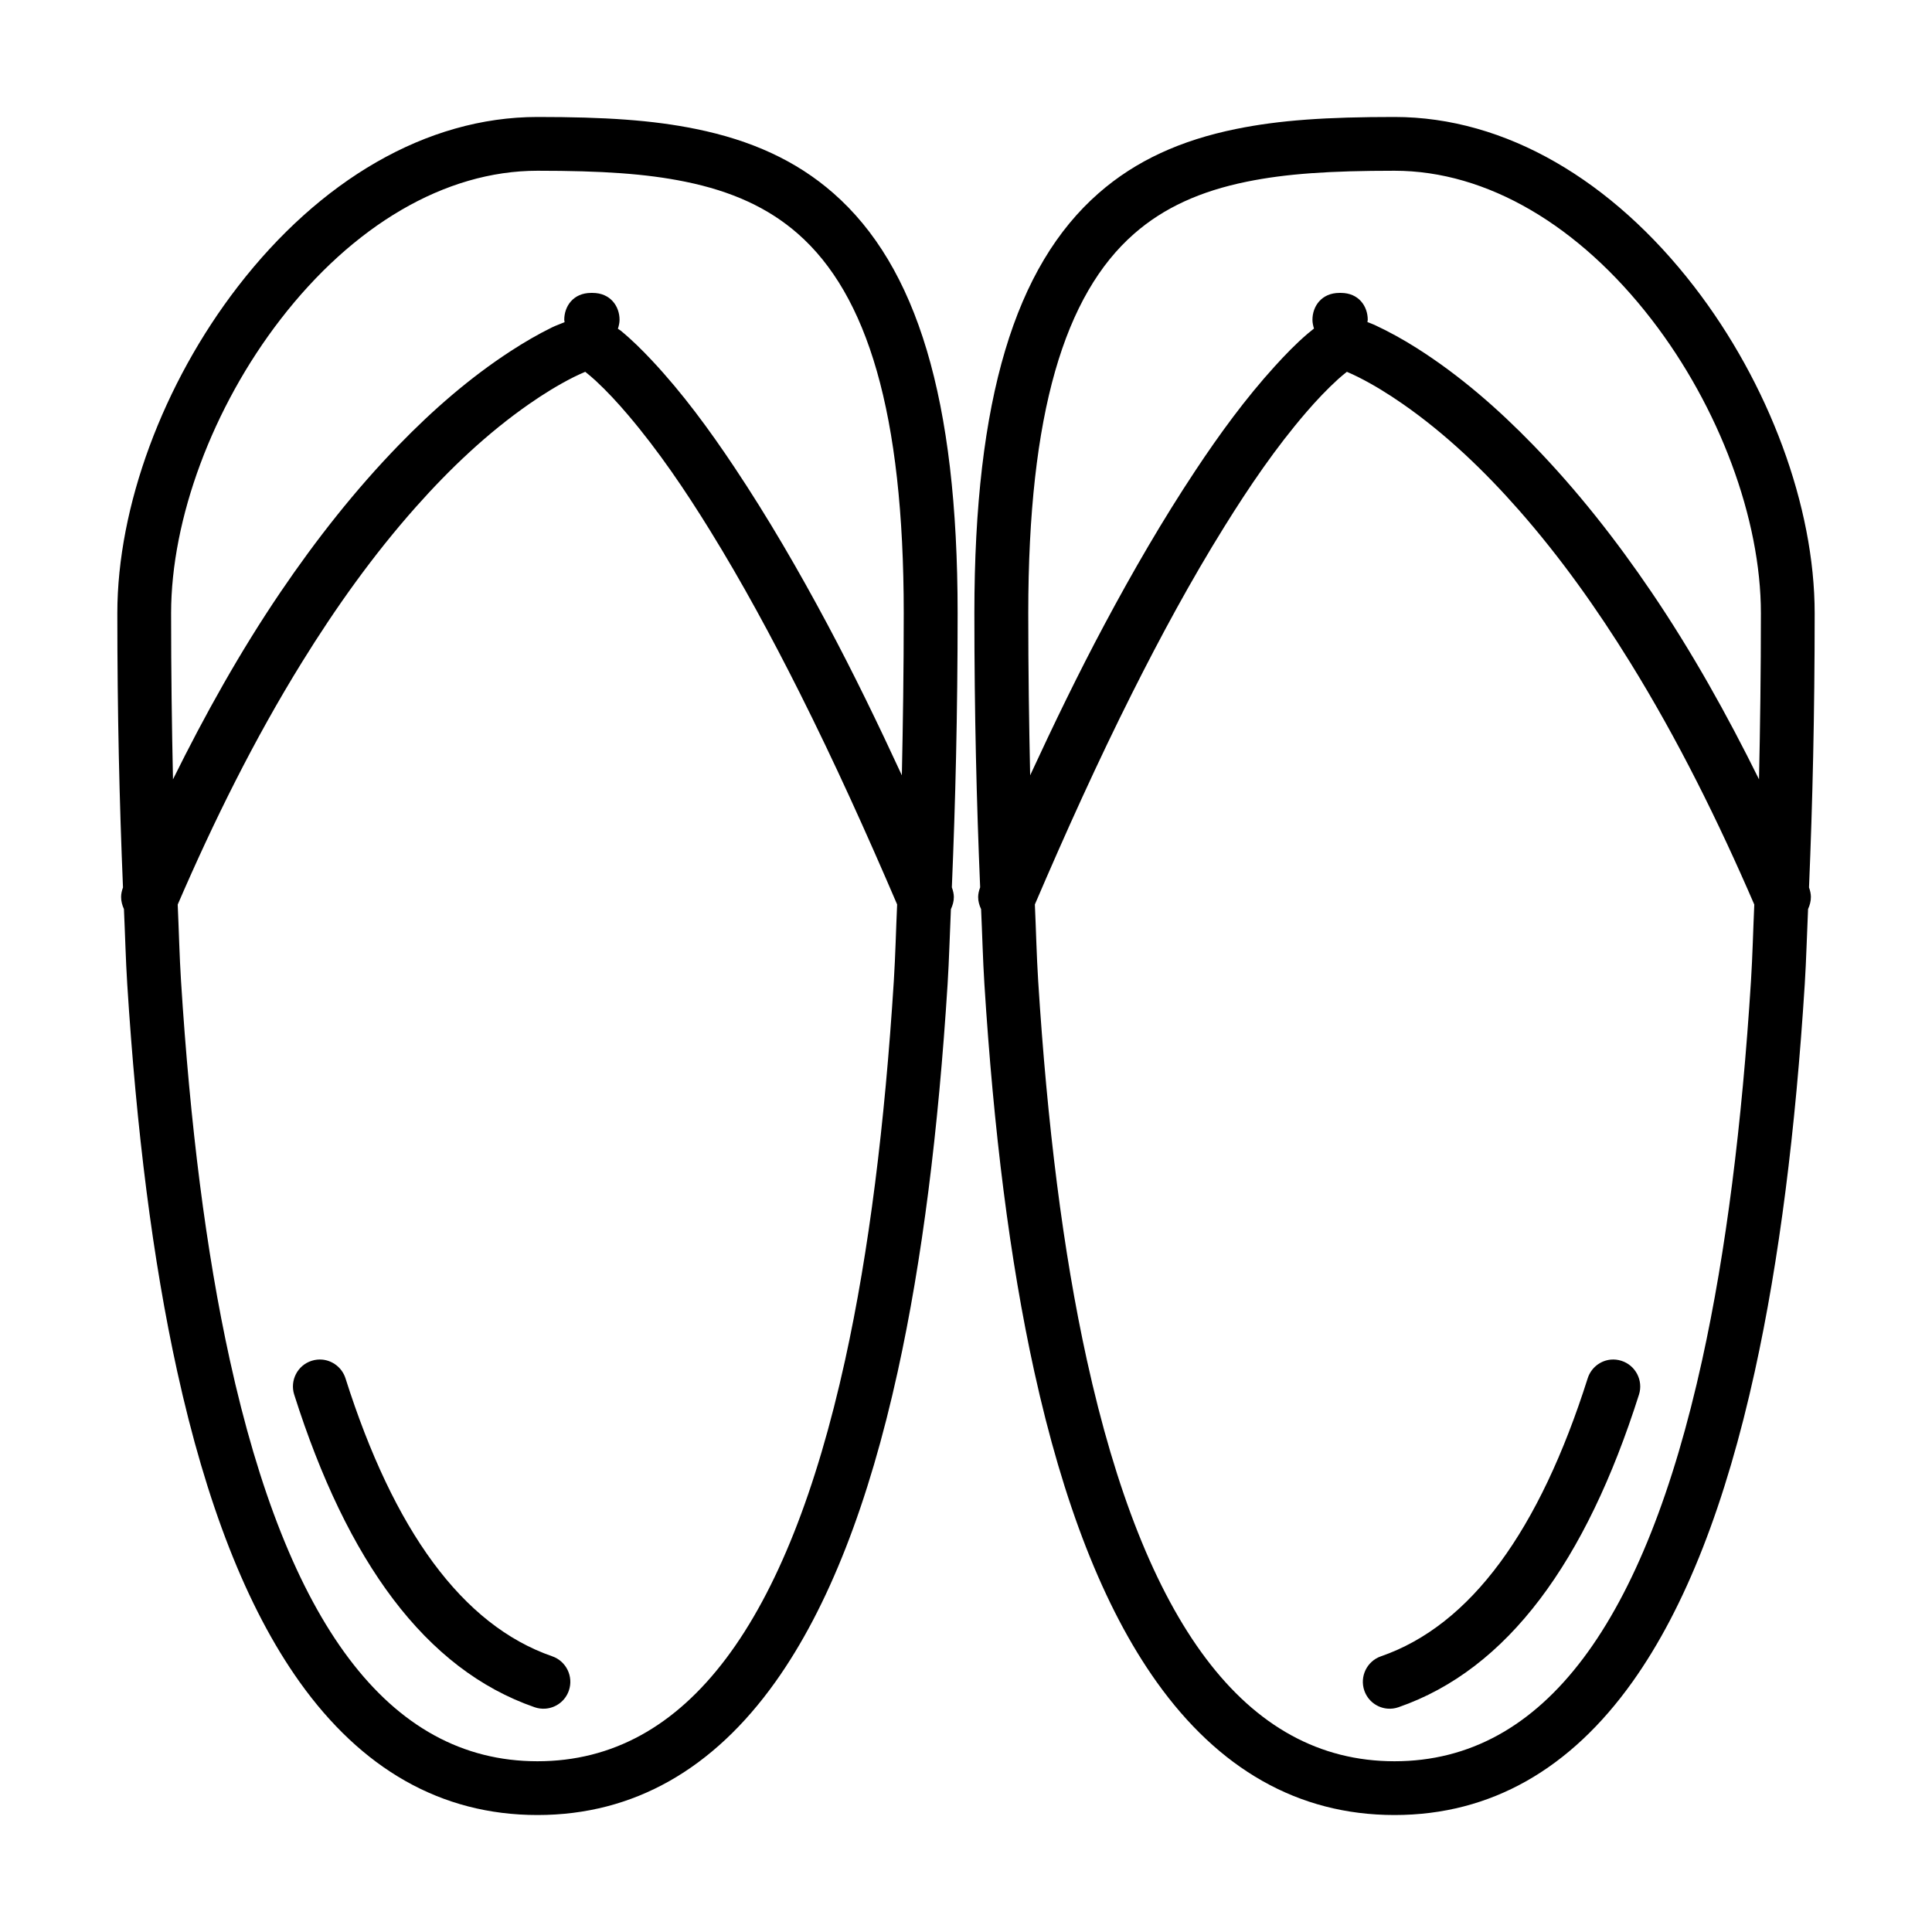
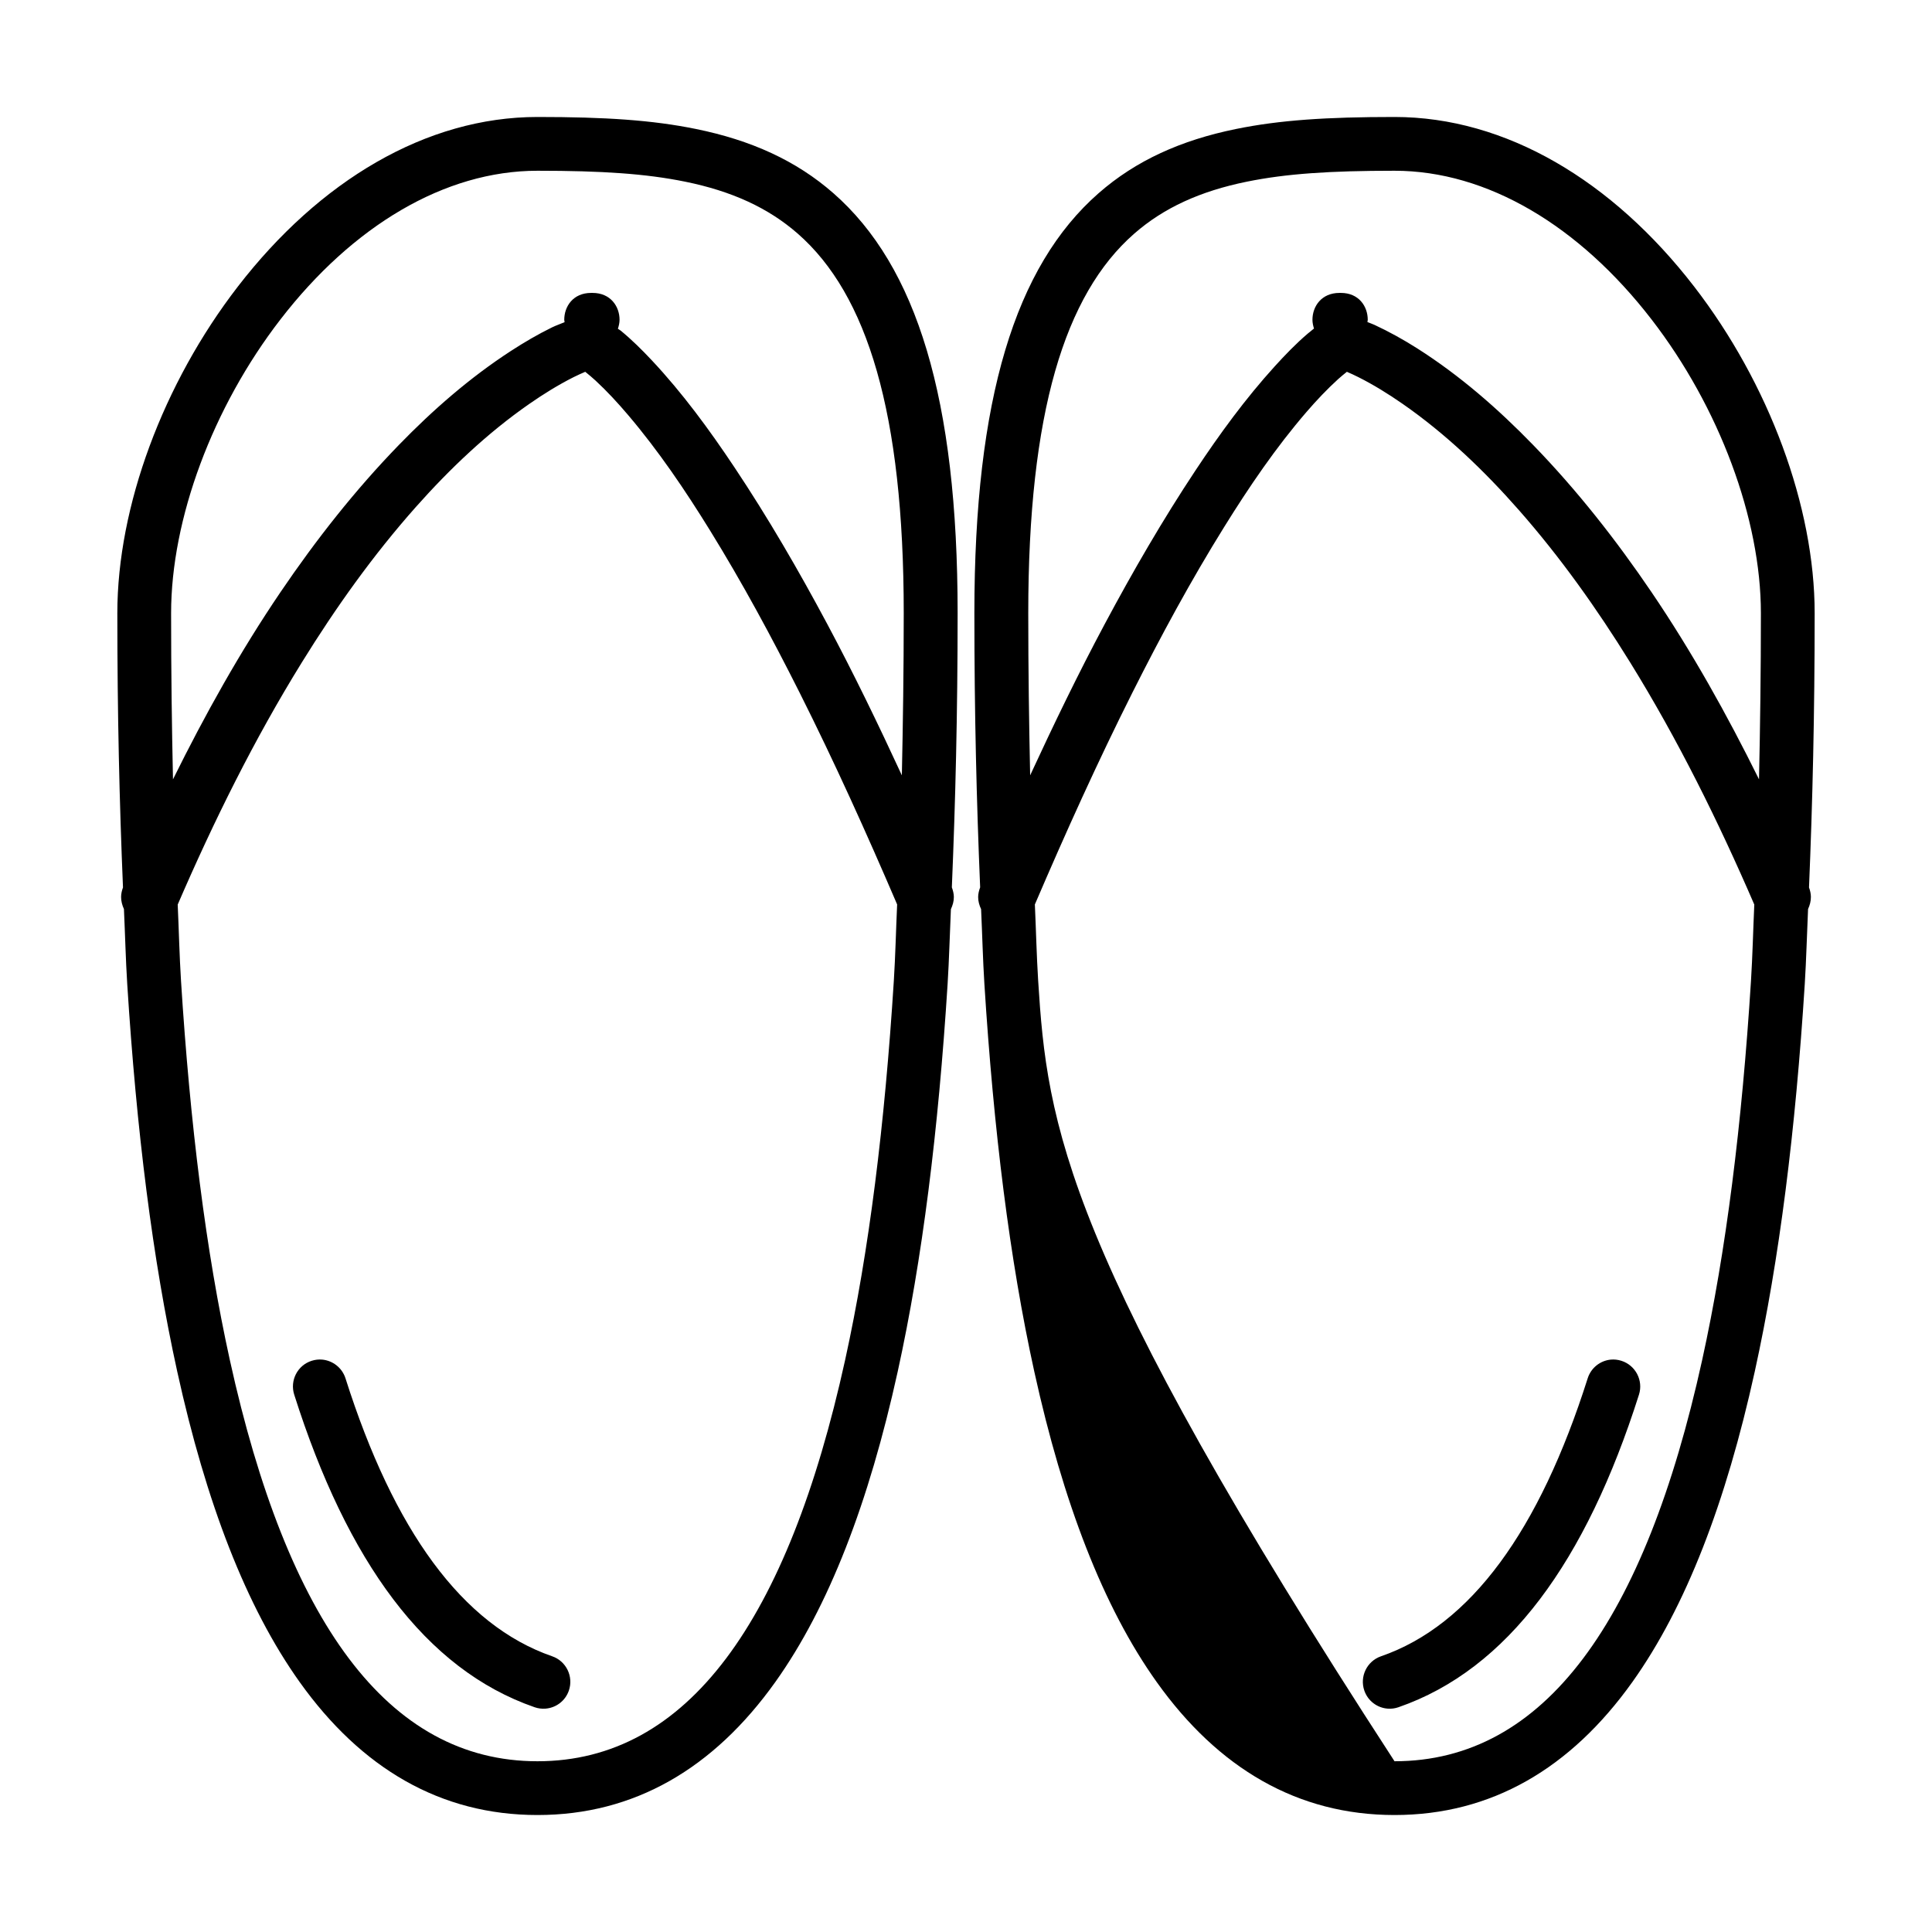
<svg xmlns="http://www.w3.org/2000/svg" width="800px" height="800px" viewBox="0 0 512 512" stroke-miterlimit="10" style="fill-rule:nonzero;clip-rule:evenodd;stroke-linecap:round;stroke-linejoin:round;" version="1.1" xml:space="preserve">
  <defs />
  <g id="Layer-2">
-     <path d="M142.438 31C112.899 31 84.66 47.94 63.062 75.906C43.21 101.613 31.094 134.234 31.094 162.5C31.094 189.201 31.648 212.541 32.594 235.188C32.291 236.018 32.1 236.842 32.094 237.688C32.086 238.811 32.381 239.899 32.844 240.906C33.148 247.48 33.311 254.313 33.719 260.781C36.162 299.503 40.444 333.815 46.969 363.469C54.61 398.199 65.231 425.874 79.406 445.75C95.759 468.679 116.781 481 142.438 481C168.094 481 189.116 468.679 205.469 445.75C219.644 425.874 230.265 398.199 237.906 363.469C244.431 333.815 248.682 299.503 251.125 260.781C251.532 254.323 251.696 247.501 252 240.938C252.466 239.932 252.787 238.847 252.781 237.719C252.777 236.861 252.561 236.003 252.25 235.156C253.195 212.519 253.781 189.189 253.781 162.5C253.781 105.708 242.967 70.562 220.844 51.188C210.953 42.526 199.006 37.153 184.469 34.188C172.871 31.822 160.422 31 142.438 31ZM369.562 31C351.578 31 339.129 31.822 327.531 34.188C312.993 37.153 301.047 42.526 291.156 51.188C269.033 70.562 258.219 105.708 258.219 162.5C258.219 189.189 258.805 212.519 259.75 235.156C259.439 236.003 259.223 236.861 259.219 237.719C259.213 238.847 259.534 239.932 260 240.938C260.304 247.501 260.468 254.323 260.875 260.781C263.318 299.503 267.569 333.815 274.094 363.469C281.735 398.199 292.356 425.874 306.531 445.75C322.884 468.679 343.906 481 369.562 481C395.219 481 416.241 468.679 432.594 445.75C446.769 425.874 457.39 398.199 465.031 363.469C471.556 333.815 475.838 299.503 478.281 260.781C478.689 254.313 478.852 247.48 479.156 240.906C479.619 239.899 479.914 238.811 479.906 237.688C479.9 236.842 479.709 236.018 479.406 235.188C480.352 212.541 480.906 189.201 480.906 162.5C480.906 134.234 468.79 101.613 448.938 75.906C427.34 47.94 399.101 31 369.562 31ZM142.438 45.25C159.541 45.25 171.18 46.025 181.625 48.156C193.883 50.657 203.561 55.039 211.438 61.938C229.857 78.068 239.5 109.416 239.5 162.5C239.5 177.84 239.289 191.764 239 205.469C232.749 191.957 226.272 178.544 219.25 165.406C211.646 151.177 203.551 137.205 194.594 123.781C187.985 113.876 180.879 104.163 172.719 95.469C170.127 92.707 167.428 90.031 164.5 87.625C164.269 87.436 163.984 87.313 163.75 87.125C163.994 86.359 164.187 85.557 164.188 84.75C164.188 81.184 161.786 77.625 157.031 77.625L156.656 77.625C151.901 77.625 149.531 81.184 149.531 84.75C149.531 84.962 149.608 85.164 149.625 85.375C148.526 85.854 147.376 86.23 146.312 86.75C142.544 88.594 138.924 90.716 135.406 93C124.533 100.06 114.703 108.647 105.688 117.938C94.06 129.919 83.711 143.098 74.344 156.906C63.609 172.731 54.31 189.415 45.844 206.531C45.54 192.52 45.344 178.219 45.344 162.5C45.344 137.536 56.343 107.933 74.344 84.625C93.454 59.879 117.825 45.25 142.438 45.25ZM369.562 45.25C394.175 45.25 418.546 59.879 437.656 84.625C455.657 107.933 466.656 137.536 466.656 162.5C466.656 178.219 466.46 192.52 466.156 206.531C457.69 189.415 448.391 172.731 437.656 156.906C428.289 143.098 417.94 129.919 406.312 117.938C397.007 108.349 386.86 99.488 375.562 92.312C371.938 90.011 368.144 87.906 364.25 86.094C363.643 85.811 362.992 85.614 362.375 85.344C362.39 85.143 362.469 84.951 362.469 84.75C362.469 81.184 360.099 77.625 355.344 77.625L354.969 77.625C350.214 77.625 347.812 81.184 347.812 84.75C347.812 85.535 347.988 86.316 348.219 87.062C347.652 87.521 347.077 87.971 346.531 88.438C343.417 91.103 340.567 94.06 337.812 97.094C330.053 105.64 323.217 115.015 316.844 124.625C308.113 137.79 300.194 151.478 292.75 165.406C285.729 178.544 279.251 191.957 273 205.469C272.711 191.764 272.5 177.84 272.5 162.5C272.5 109.416 282.143 78.068 300.562 61.938C308.439 55.039 318.117 50.657 330.375 48.156C340.82 46.025 352.459 45.25 369.562 45.25ZM155.094 98.531C156.029 99.285 156.966 100.062 157.844 100.875C160.909 103.714 163.733 106.787 166.438 109.969C174.537 119.498 181.589 129.933 188.156 140.562C196.755 154.48 204.532 168.887 211.875 183.5C221.14 201.937 229.616 220.728 237.75 239.688C237.443 246.378 237.29 253.335 236.875 259.906C234.475 297.955 230.317 331.555 223.969 360.406C208.754 429.553 182.233 466.75 142.438 466.75C102.642 466.75 76.121 429.553 60.906 360.406C54.558 331.555 50.369 297.955 47.969 259.906C47.555 253.345 47.4 246.399 47.094 239.719C56.645 217.624 67.326 196.017 80 175.531C88.975 161.024 98.908 147.073 110.25 134.312C119.228 124.211 129.163 114.757 140.281 107.031C144.039 104.42 147.942 101.996 152.031 99.938C153.038 99.431 154.064 98.98 155.094 98.531ZM356.938 98.531C357.959 98.977 358.97 99.435 359.969 99.938C364.058 101.996 367.961 104.42 371.719 107.031C383.139 114.967 393.33 124.735 402.5 135.156C413.533 147.694 423.22 161.339 432 175.531C444.674 196.017 455.355 217.624 464.906 239.719C464.6 246.399 464.445 253.345 464.031 259.906C461.631 297.955 457.442 331.555 451.094 360.406C435.879 429.553 409.358 466.75 369.562 466.75C329.767 466.75 303.246 429.553 288.031 360.406C281.683 331.555 277.525 297.955 275.125 259.906C274.71 253.335 274.557 246.378 274.25 239.688C282.384 220.728 290.86 201.937 300.125 183.5C307.634 168.558 315.604 153.831 324.438 139.625C331.04 129.006 338.101 118.6 346.281 109.125C348.897 106.096 351.662 103.163 354.625 100.469C355.367 99.794 356.159 99.162 356.938 98.531ZM85.406 360.312C84.484 360.227 83.532 360.327 82.594 360.625C78.839 361.817 76.777 365.839 77.969 369.594C91.987 413.748 112.678 442.397 141.688 452.438C142.618 452.76 143.576 452.874 144.5 452.812C147.273 452.627 149.784 450.823 150.75 448.031C152.038 444.309 150.066 440.226 146.344 438.938C122.497 430.684 104.355 405.576 91.562 365.281C90.668 362.465 88.174 360.57 85.406 360.312ZM426.875 360.312C424.108 360.57 421.644 362.465 420.75 365.281C407.957 405.576 389.815 430.684 365.969 438.938C362.246 440.226 360.274 444.309 361.562 448.031C362.529 450.823 365.039 452.627 367.812 452.812C368.737 452.874 369.663 452.76 370.594 452.438C399.603 442.397 420.325 413.748 434.344 369.594C435.536 365.839 433.442 361.817 429.688 360.625C428.749 360.327 427.798 360.227 426.875 360.312Z" fill="#000000" fill-rule="evenodd" opacity="1" stroke="none" />
+     <path d="M142.438 31C112.899 31 84.66 47.94 63.062 75.906C43.21 101.613 31.094 134.234 31.094 162.5C31.094 189.201 31.648 212.541 32.594 235.188C32.291 236.018 32.1 236.842 32.094 237.688C32.086 238.811 32.381 239.899 32.844 240.906C33.148 247.48 33.311 254.313 33.719 260.781C36.162 299.503 40.444 333.815 46.969 363.469C54.61 398.199 65.231 425.874 79.406 445.75C95.759 468.679 116.781 481 142.438 481C168.094 481 189.116 468.679 205.469 445.75C219.644 425.874 230.265 398.199 237.906 363.469C244.431 333.815 248.682 299.503 251.125 260.781C251.532 254.323 251.696 247.501 252 240.938C252.466 239.932 252.787 238.847 252.781 237.719C252.777 236.861 252.561 236.003 252.25 235.156C253.195 212.519 253.781 189.189 253.781 162.5C253.781 105.708 242.967 70.562 220.844 51.188C210.953 42.526 199.006 37.153 184.469 34.188C172.871 31.822 160.422 31 142.438 31ZM369.562 31C351.578 31 339.129 31.822 327.531 34.188C312.993 37.153 301.047 42.526 291.156 51.188C269.033 70.562 258.219 105.708 258.219 162.5C258.219 189.189 258.805 212.519 259.75 235.156C259.439 236.003 259.223 236.861 259.219 237.719C259.213 238.847 259.534 239.932 260 240.938C260.304 247.501 260.468 254.323 260.875 260.781C263.318 299.503 267.569 333.815 274.094 363.469C281.735 398.199 292.356 425.874 306.531 445.75C322.884 468.679 343.906 481 369.562 481C395.219 481 416.241 468.679 432.594 445.75C446.769 425.874 457.39 398.199 465.031 363.469C471.556 333.815 475.838 299.503 478.281 260.781C478.689 254.313 478.852 247.48 479.156 240.906C479.619 239.899 479.914 238.811 479.906 237.688C479.9 236.842 479.709 236.018 479.406 235.188C480.352 212.541 480.906 189.201 480.906 162.5C480.906 134.234 468.79 101.613 448.938 75.906C427.34 47.94 399.101 31 369.562 31ZM142.438 45.25C159.541 45.25 171.18 46.025 181.625 48.156C193.883 50.657 203.561 55.039 211.438 61.938C229.857 78.068 239.5 109.416 239.5 162.5C239.5 177.84 239.289 191.764 239 205.469C232.749 191.957 226.272 178.544 219.25 165.406C211.646 151.177 203.551 137.205 194.594 123.781C187.985 113.876 180.879 104.163 172.719 95.469C170.127 92.707 167.428 90.031 164.5 87.625C164.269 87.436 163.984 87.313 163.75 87.125C163.994 86.359 164.187 85.557 164.188 84.75C164.188 81.184 161.786 77.625 157.031 77.625L156.656 77.625C151.901 77.625 149.531 81.184 149.531 84.75C149.531 84.962 149.608 85.164 149.625 85.375C148.526 85.854 147.376 86.23 146.312 86.75C142.544 88.594 138.924 90.716 135.406 93C124.533 100.06 114.703 108.647 105.688 117.938C94.06 129.919 83.711 143.098 74.344 156.906C63.609 172.731 54.31 189.415 45.844 206.531C45.54 192.52 45.344 178.219 45.344 162.5C45.344 137.536 56.343 107.933 74.344 84.625C93.454 59.879 117.825 45.25 142.438 45.25ZM369.562 45.25C394.175 45.25 418.546 59.879 437.656 84.625C455.657 107.933 466.656 137.536 466.656 162.5C466.656 178.219 466.46 192.52 466.156 206.531C457.69 189.415 448.391 172.731 437.656 156.906C428.289 143.098 417.94 129.919 406.312 117.938C397.007 108.349 386.86 99.488 375.562 92.312C371.938 90.011 368.144 87.906 364.25 86.094C363.643 85.811 362.992 85.614 362.375 85.344C362.39 85.143 362.469 84.951 362.469 84.75C362.469 81.184 360.099 77.625 355.344 77.625L354.969 77.625C350.214 77.625 347.812 81.184 347.812 84.75C347.812 85.535 347.988 86.316 348.219 87.062C347.652 87.521 347.077 87.971 346.531 88.438C343.417 91.103 340.567 94.06 337.812 97.094C330.053 105.64 323.217 115.015 316.844 124.625C308.113 137.79 300.194 151.478 292.75 165.406C285.729 178.544 279.251 191.957 273 205.469C272.711 191.764 272.5 177.84 272.5 162.5C272.5 109.416 282.143 78.068 300.562 61.938C308.439 55.039 318.117 50.657 330.375 48.156C340.82 46.025 352.459 45.25 369.562 45.25ZM155.094 98.531C156.029 99.285 156.966 100.062 157.844 100.875C160.909 103.714 163.733 106.787 166.438 109.969C174.537 119.498 181.589 129.933 188.156 140.562C196.755 154.48 204.532 168.887 211.875 183.5C221.14 201.937 229.616 220.728 237.75 239.688C237.443 246.378 237.29 253.335 236.875 259.906C234.475 297.955 230.317 331.555 223.969 360.406C208.754 429.553 182.233 466.75 142.438 466.75C102.642 466.75 76.121 429.553 60.906 360.406C54.558 331.555 50.369 297.955 47.969 259.906C47.555 253.345 47.4 246.399 47.094 239.719C56.645 217.624 67.326 196.017 80 175.531C88.975 161.024 98.908 147.073 110.25 134.312C119.228 124.211 129.163 114.757 140.281 107.031C144.039 104.42 147.942 101.996 152.031 99.938C153.038 99.431 154.064 98.98 155.094 98.531ZM356.938 98.531C357.959 98.977 358.97 99.435 359.969 99.938C364.058 101.996 367.961 104.42 371.719 107.031C383.139 114.967 393.33 124.735 402.5 135.156C413.533 147.694 423.22 161.339 432 175.531C444.674 196.017 455.355 217.624 464.906 239.719C464.6 246.399 464.445 253.345 464.031 259.906C461.631 297.955 457.442 331.555 451.094 360.406C435.879 429.553 409.358 466.75 369.562 466.75C281.683 331.555 277.525 297.955 275.125 259.906C274.71 253.335 274.557 246.378 274.25 239.688C282.384 220.728 290.86 201.937 300.125 183.5C307.634 168.558 315.604 153.831 324.438 139.625C331.04 129.006 338.101 118.6 346.281 109.125C348.897 106.096 351.662 103.163 354.625 100.469C355.367 99.794 356.159 99.162 356.938 98.531ZM85.406 360.312C84.484 360.227 83.532 360.327 82.594 360.625C78.839 361.817 76.777 365.839 77.969 369.594C91.987 413.748 112.678 442.397 141.688 452.438C142.618 452.76 143.576 452.874 144.5 452.812C147.273 452.627 149.784 450.823 150.75 448.031C152.038 444.309 150.066 440.226 146.344 438.938C122.497 430.684 104.355 405.576 91.562 365.281C90.668 362.465 88.174 360.57 85.406 360.312ZM426.875 360.312C424.108 360.57 421.644 362.465 420.75 365.281C407.957 405.576 389.815 430.684 365.969 438.938C362.246 440.226 360.274 444.309 361.562 448.031C362.529 450.823 365.039 452.627 367.812 452.812C368.737 452.874 369.663 452.76 370.594 452.438C399.603 442.397 420.325 413.748 434.344 369.594C435.536 365.839 433.442 361.817 429.688 360.625C428.749 360.327 427.798 360.227 426.875 360.312Z" fill="#000000" fill-rule="evenodd" opacity="1" stroke="none" />
  </g>
</svg>